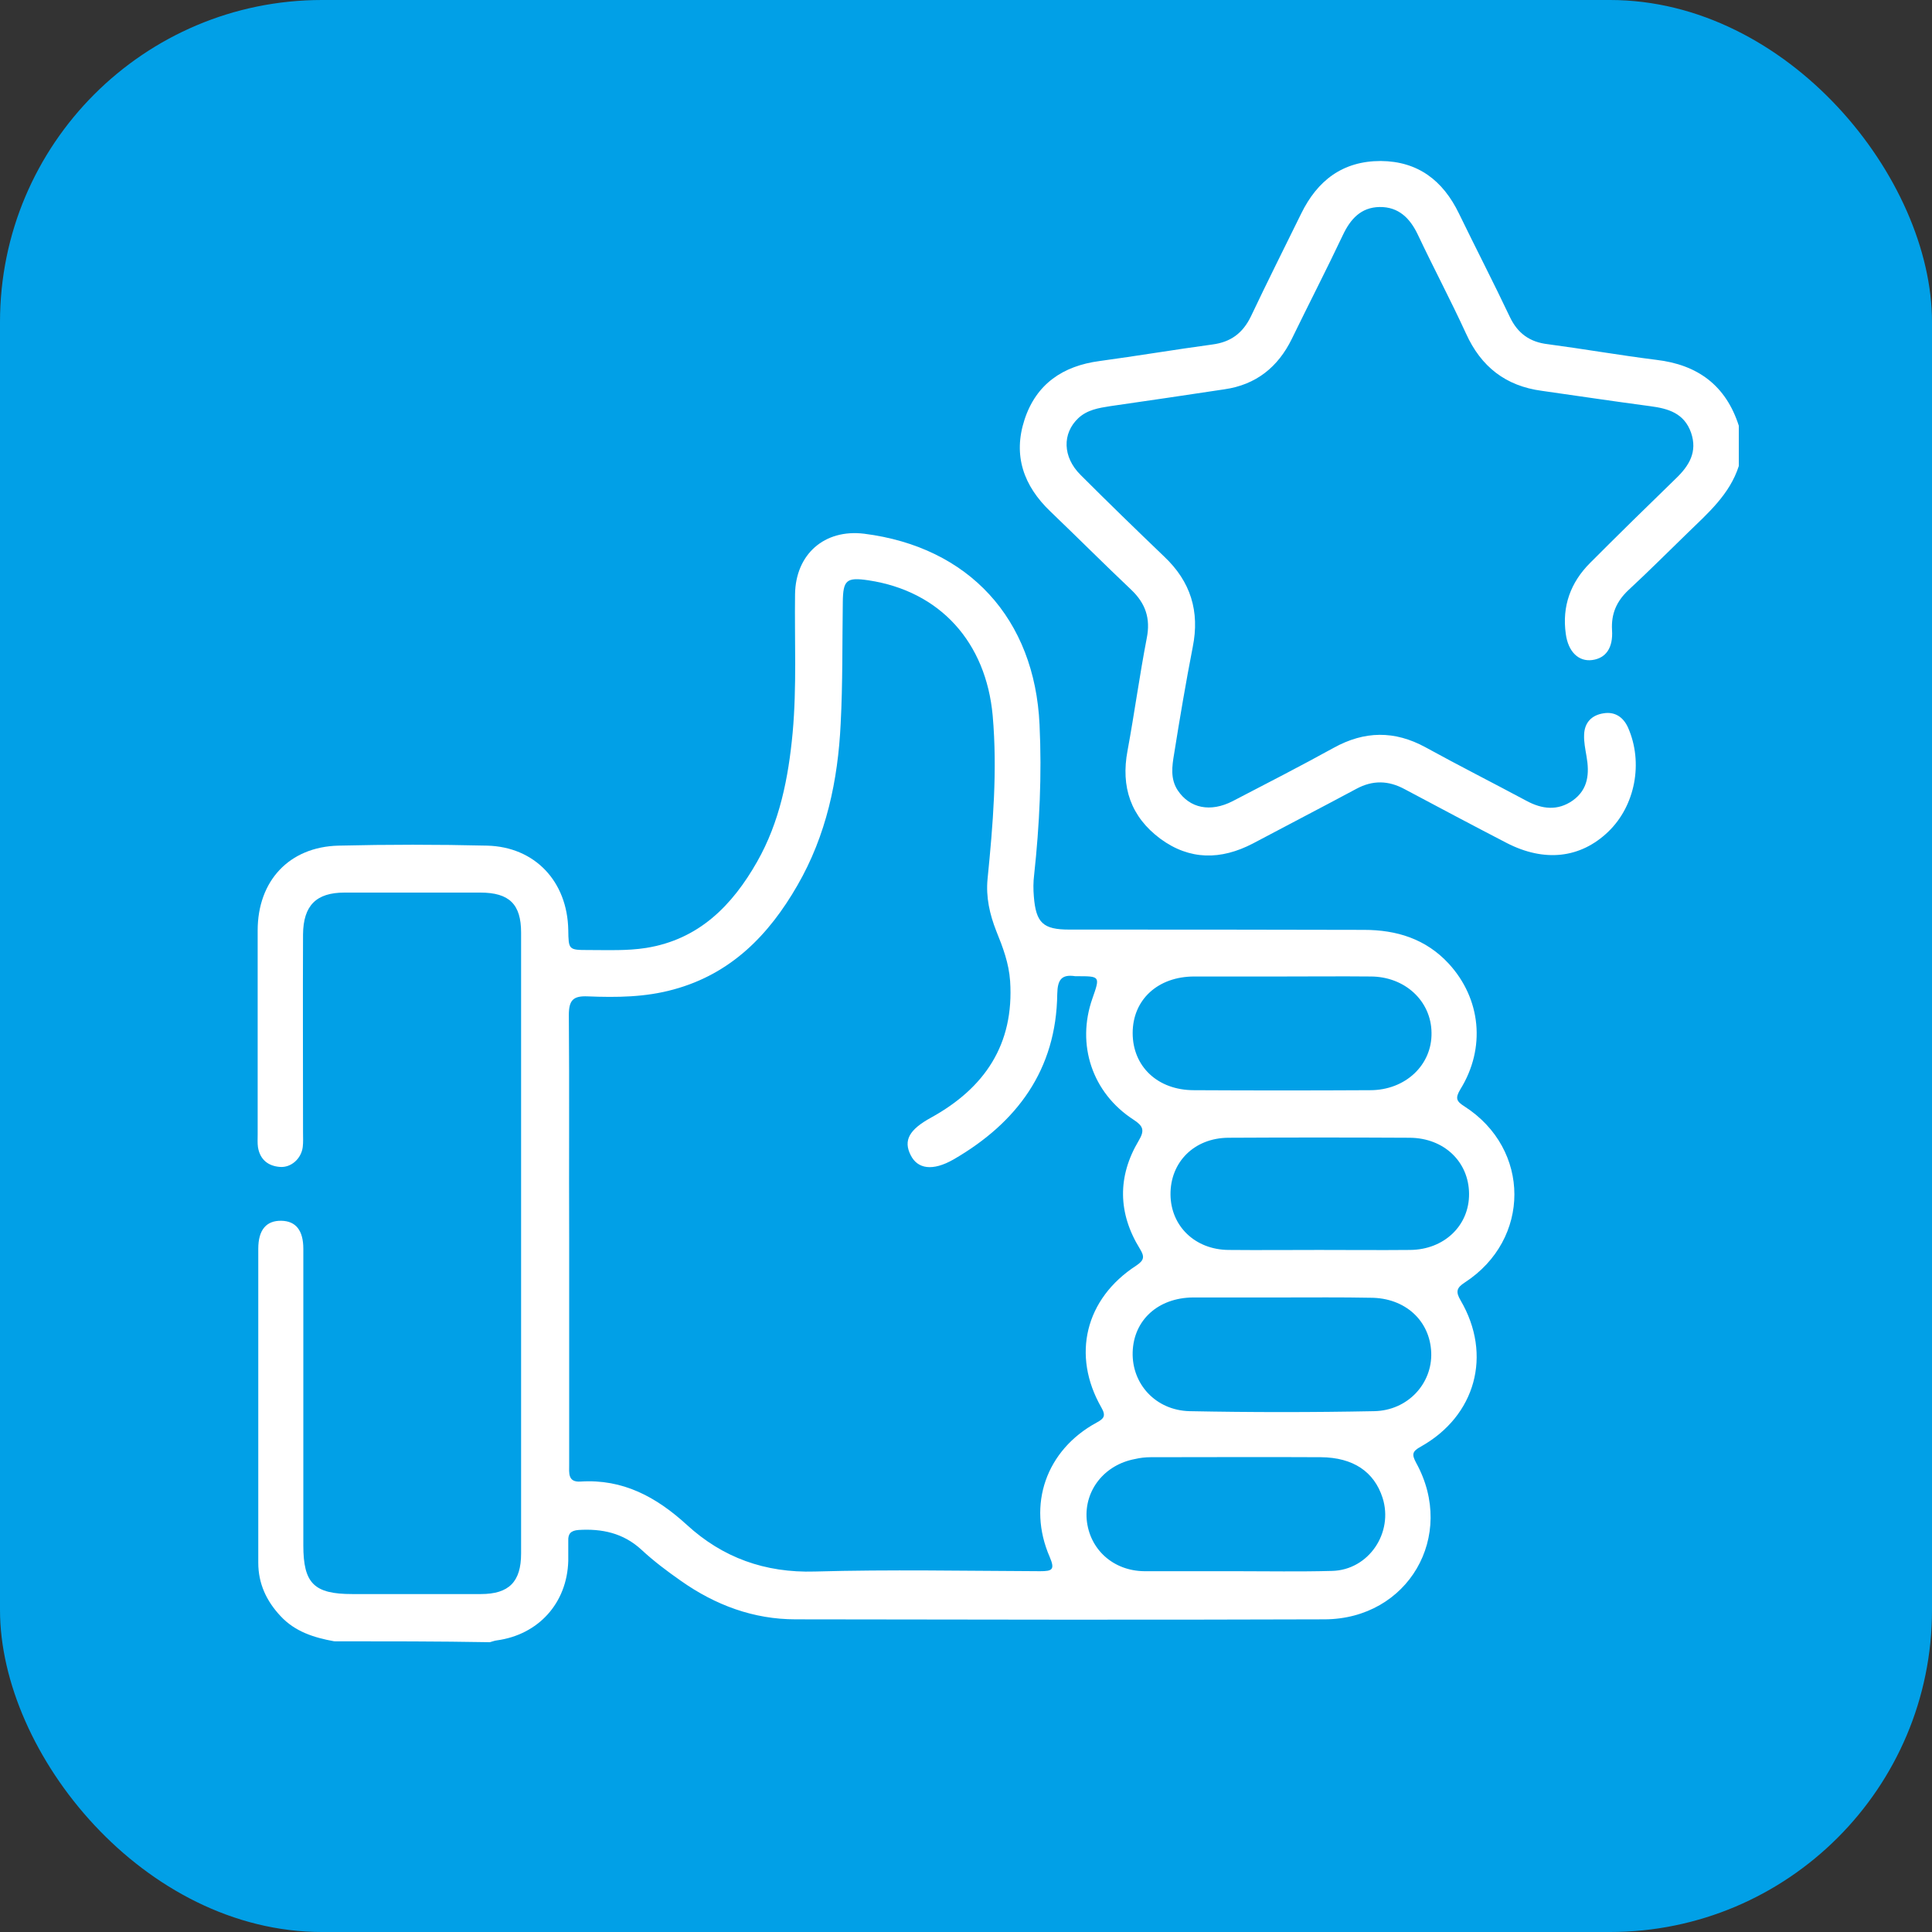
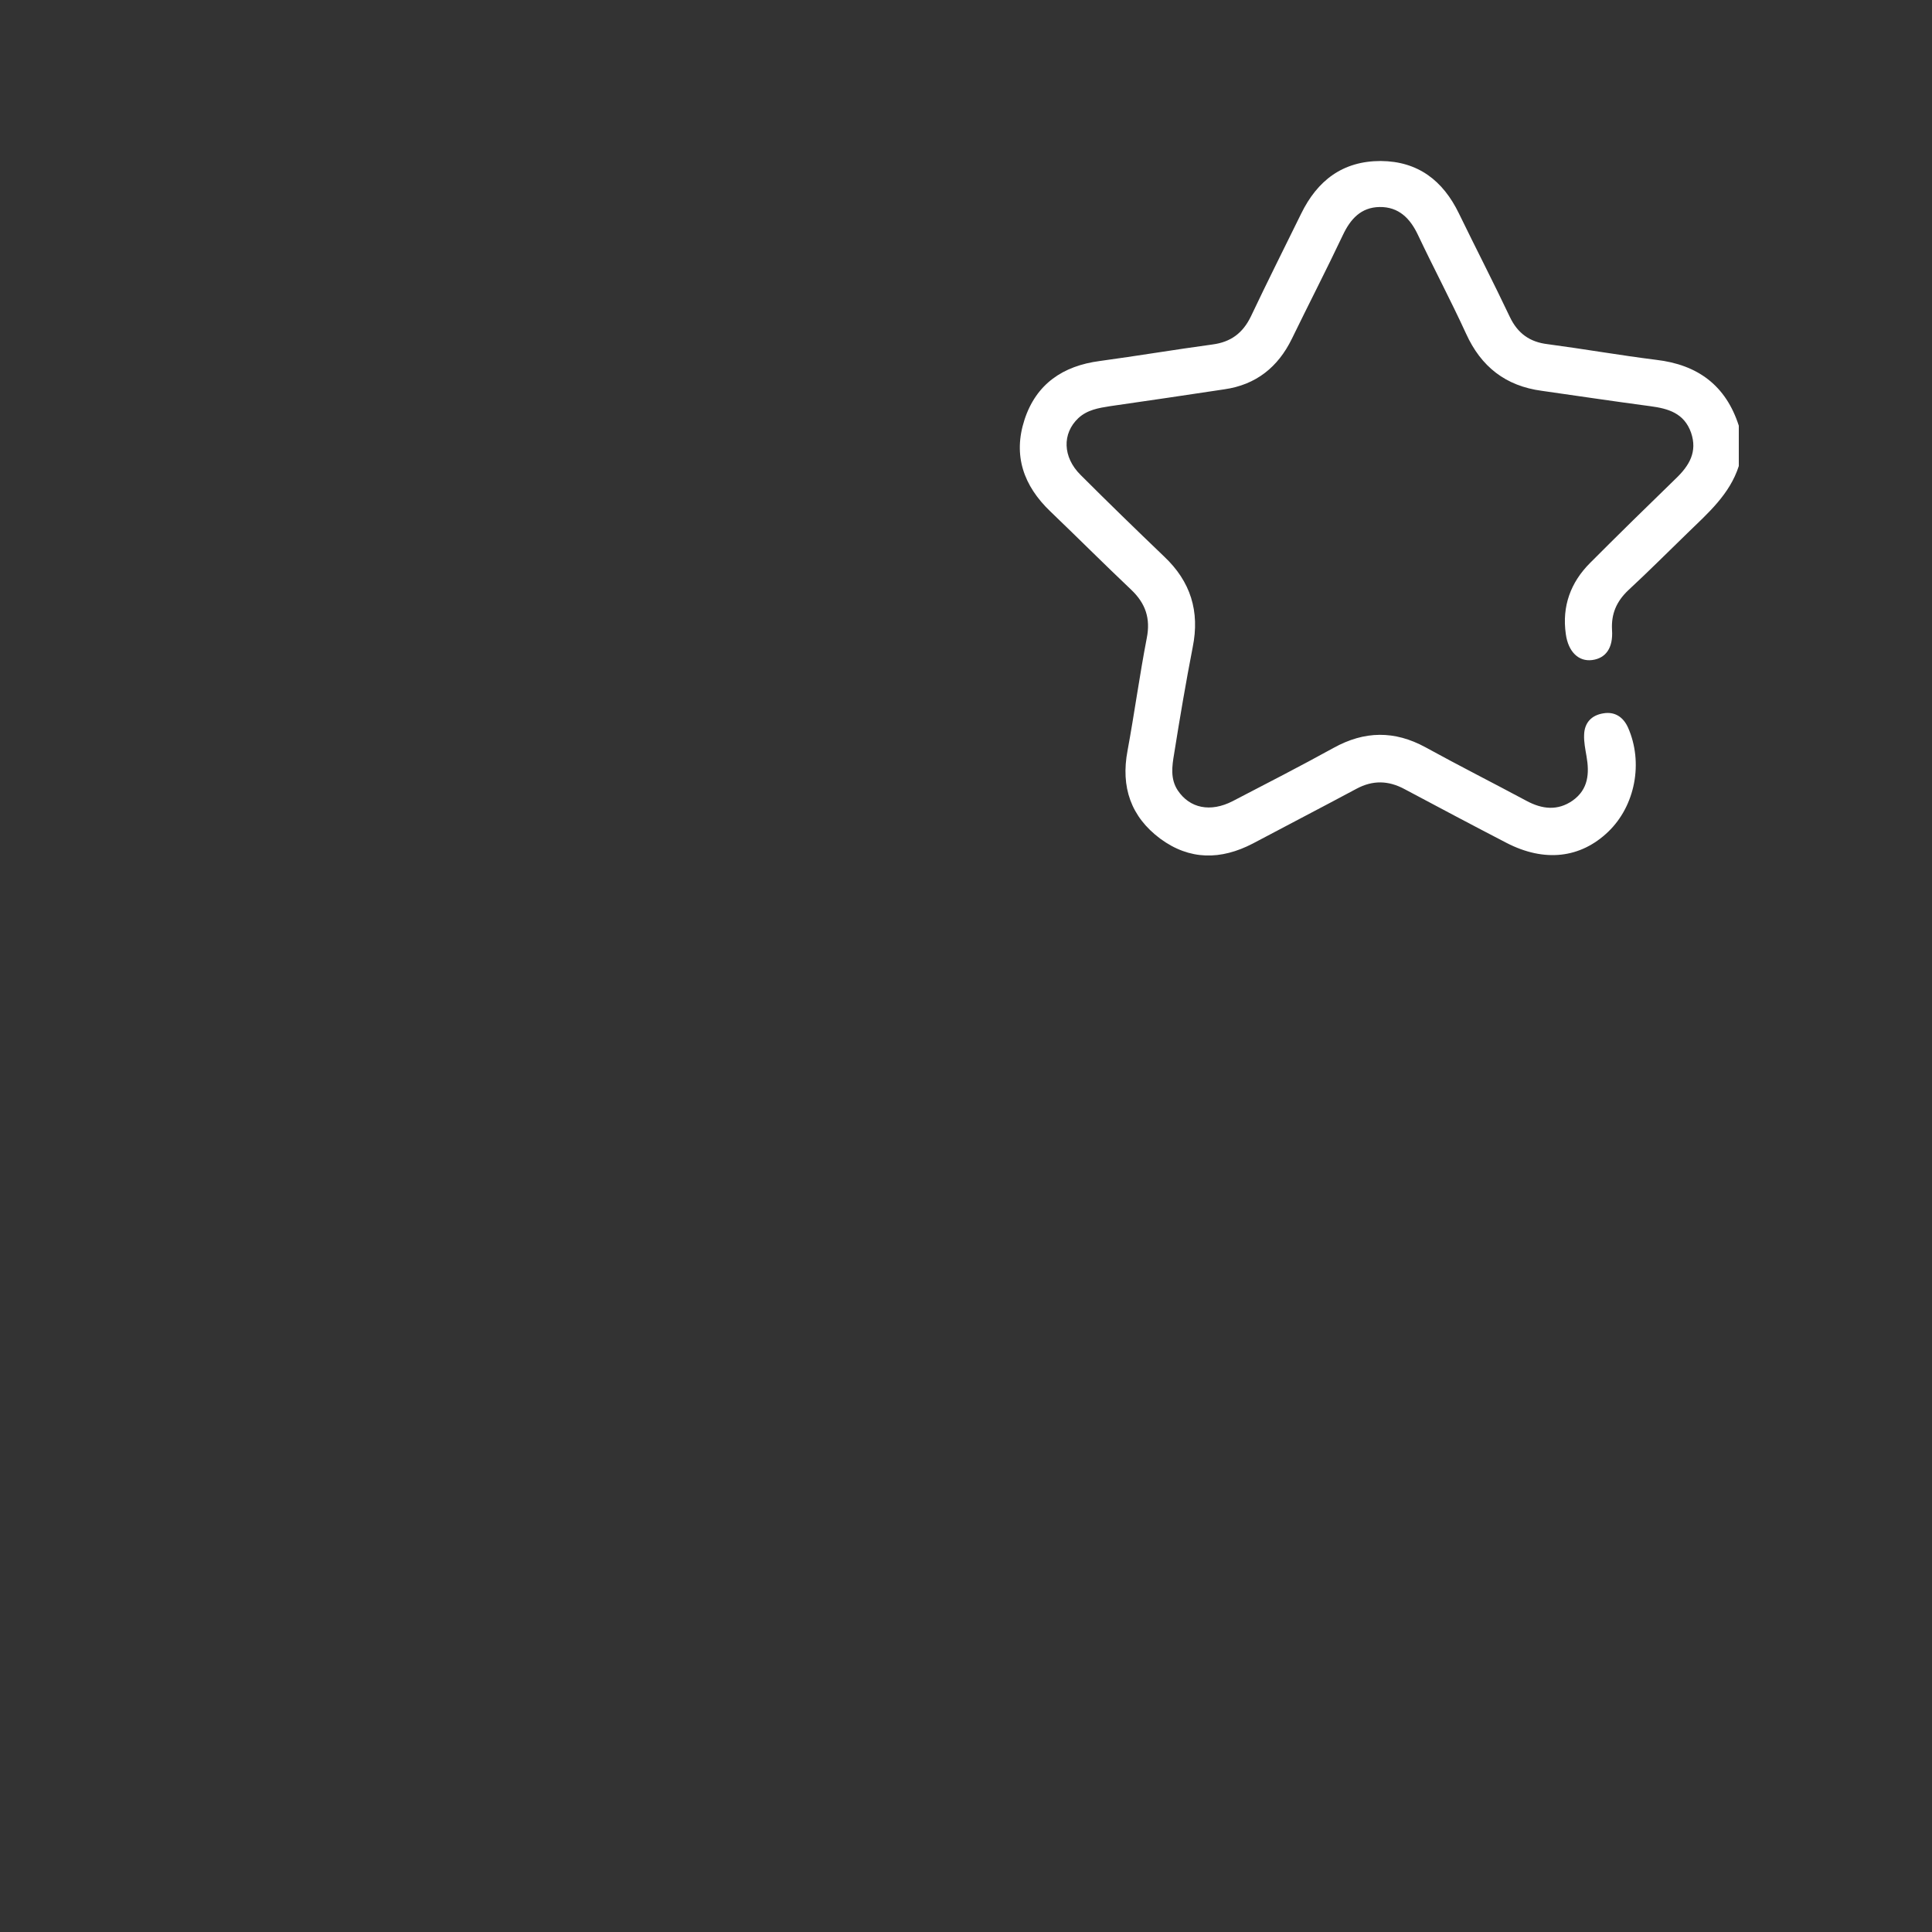
<svg xmlns="http://www.w3.org/2000/svg" width="60" height="60" viewBox="0 0 60 60" fill="none">
  <rect x="0" y="0" width="60" height="60" fill="#333333" stroke="none" />
-   <rect width="60" height="60" rx="10" fill="#01A0E7" />
-   <path d="M10.381 50.972C9.756 50.86 9.159 50.673 8.711 50.187C8.273 49.72 8.021 49.178 8.021 48.534C8.021 45.283 8.021 42.032 8.021 38.781C8.021 38.192 8.273 37.903 8.739 37.912C9.187 37.921 9.42 38.211 9.42 38.781C9.42 41.854 9.42 44.918 9.42 47.992C9.42 49.178 9.756 49.505 10.941 49.505C12.275 49.505 13.599 49.505 14.933 49.505C15.81 49.505 16.183 49.122 16.183 48.244C16.183 41.817 16.183 35.389 16.183 28.962C16.183 28.084 15.819 27.72 14.915 27.72C13.506 27.72 12.107 27.72 10.698 27.72C9.821 27.72 9.42 28.121 9.411 29.018C9.402 31.073 9.411 33.119 9.411 35.175C9.411 35.324 9.42 35.474 9.402 35.623C9.355 35.987 9.038 36.268 8.693 36.24C8.329 36.212 8.077 36.015 8.012 35.632C7.993 35.502 8.002 35.361 8.002 35.231C8.002 33.119 8.002 31.008 8.002 28.897C8.002 27.355 8.982 26.3 10.512 26.262C12.051 26.225 13.59 26.225 15.129 26.262C16.612 26.3 17.62 27.374 17.648 28.878C17.657 29.495 17.657 29.504 18.273 29.504C18.87 29.504 19.476 29.532 20.064 29.439C21.706 29.177 22.741 28.121 23.515 26.758C24.215 25.524 24.485 24.16 24.616 22.759C24.747 21.32 24.672 19.882 24.691 18.453C24.709 17.21 25.605 16.425 26.836 16.575C30.092 16.986 32.135 19.218 32.284 22.507C32.358 24.067 32.284 25.618 32.116 27.169C32.088 27.393 32.088 27.617 32.107 27.841C32.172 28.663 32.396 28.869 33.207 28.869C36.258 28.869 39.308 28.869 42.358 28.878C43.375 28.878 44.28 29.158 44.989 29.924C45.996 31.017 46.146 32.55 45.353 33.829C45.185 34.11 45.231 34.203 45.483 34.362C47.545 35.688 47.545 38.491 45.493 39.827C45.231 39.995 45.203 40.117 45.362 40.388C46.351 42.078 45.828 43.975 44.121 44.928C43.851 45.077 43.842 45.171 43.981 45.432C45.231 47.702 43.73 50.281 41.136 50.29C35.661 50.309 30.185 50.299 24.709 50.29C23.403 50.29 22.219 49.851 21.146 49.094C20.717 48.795 20.297 48.478 19.915 48.123C19.355 47.609 18.692 47.469 17.965 47.515C17.732 47.534 17.638 47.627 17.648 47.852C17.648 48.057 17.648 48.272 17.648 48.478C17.61 49.785 16.724 50.767 15.428 50.944C15.353 50.953 15.288 50.981 15.213 51C13.609 50.972 11.995 50.972 10.381 50.972ZM17.676 38.435C17.676 40.789 17.676 43.134 17.676 45.488C17.676 45.74 17.629 46.039 18.03 46.011C19.346 45.927 20.381 46.488 21.332 47.357C22.442 48.375 23.758 48.851 25.306 48.805C27.638 48.739 29.97 48.786 32.303 48.795C32.676 48.795 32.769 48.749 32.601 48.356C31.892 46.731 32.489 45.031 34.056 44.18C34.28 44.059 34.355 43.975 34.205 43.713C33.273 42.088 33.702 40.331 35.288 39.304C35.539 39.136 35.549 39.024 35.399 38.781C34.718 37.678 34.7 36.539 35.362 35.427C35.558 35.1 35.502 34.969 35.203 34.773C33.916 33.941 33.422 32.437 33.926 31.008C34.168 30.317 34.168 30.317 33.441 30.317C33.422 30.317 33.413 30.317 33.394 30.317C32.965 30.251 32.843 30.429 32.834 30.868C32.806 33.222 31.584 34.866 29.616 36.006C28.963 36.38 28.497 36.305 28.282 35.875C28.049 35.417 28.235 35.081 28.916 34.708C30.577 33.792 31.5 32.437 31.37 30.466C31.332 29.915 31.146 29.42 30.941 28.916C30.735 28.392 30.614 27.86 30.67 27.29C30.838 25.608 30.978 23.927 30.829 22.227C30.623 19.947 29.196 18.359 26.976 18.023C26.286 17.92 26.183 18.013 26.174 18.695C26.155 19.956 26.174 21.208 26.108 22.47C26.024 24.235 25.661 25.945 24.765 27.495C23.879 29.037 22.704 30.242 20.922 30.728C20.045 30.971 19.15 30.98 18.254 30.943C17.806 30.924 17.666 31.055 17.666 31.522C17.685 33.829 17.666 36.137 17.676 38.435ZM38.366 48.795C38.366 48.786 38.366 48.786 38.366 48.795C39.364 48.795 40.371 48.814 41.37 48.786C42.508 48.758 43.282 47.599 42.937 46.516C42.675 45.703 42.023 45.264 41.024 45.255C39.261 45.245 37.498 45.255 35.735 45.255C35.577 45.255 35.409 45.273 35.25 45.311C34.299 45.488 33.674 46.282 33.748 47.188C33.832 48.113 34.569 48.786 35.539 48.795C36.481 48.795 37.424 48.795 38.366 48.795ZM39.821 30.326C38.907 30.326 37.993 30.326 37.088 30.326C35.959 30.326 35.176 31.046 35.176 32.082C35.176 33.119 35.95 33.857 37.078 33.857C38.907 33.867 40.726 33.867 42.554 33.857C43.646 33.857 44.476 33.073 44.457 32.073C44.448 31.083 43.627 30.326 42.564 30.326C41.649 30.317 40.735 30.326 39.821 30.326ZM39.83 40.294C38.907 40.294 37.974 40.294 37.05 40.294C35.968 40.303 35.204 40.995 35.176 41.994C35.148 42.975 35.885 43.797 36.939 43.825C38.851 43.863 40.763 43.863 42.675 43.825C43.72 43.807 44.485 42.966 44.448 42.004C44.41 41.013 43.636 40.303 42.564 40.303C41.649 40.285 40.745 40.294 39.83 40.294ZM40.968 38.818C41.911 38.818 42.853 38.827 43.795 38.818C44.849 38.809 45.633 38.061 45.623 37.071C45.614 36.081 44.849 35.343 43.785 35.334C41.901 35.324 40.017 35.324 38.142 35.334C37.088 35.343 36.342 36.09 36.351 37.099C36.36 38.08 37.116 38.809 38.151 38.818C39.084 38.827 40.026 38.818 40.968 38.818Z" fill="white" />
  <path d="M54 14.473C53.72 15.351 53.039 15.94 52.405 16.556C51.789 17.154 51.192 17.752 50.567 18.331C50.203 18.677 50.035 19.06 50.063 19.564C50.101 20.125 49.868 20.442 49.448 20.498C49.028 20.554 48.702 20.246 48.627 19.686C48.506 18.826 48.776 18.088 49.383 17.481C50.259 16.603 51.145 15.734 52.041 14.865C52.461 14.463 52.722 14.034 52.517 13.436C52.302 12.829 51.808 12.688 51.248 12.614C50.119 12.464 49 12.296 47.881 12.137C46.761 11.988 45.996 11.39 45.53 10.362C45.054 9.325 44.523 8.326 44.037 7.298C43.795 6.784 43.44 6.42 42.843 6.429C42.265 6.439 41.939 6.803 41.705 7.298C41.192 8.382 40.642 9.447 40.12 10.521C39.691 11.399 39.01 11.95 38.021 12.091C36.836 12.268 35.661 12.446 34.476 12.614C34.121 12.67 33.767 12.726 33.487 12.987C32.983 13.464 33.002 14.193 33.553 14.744C34.411 15.603 35.278 16.444 36.155 17.285C36.976 18.06 37.265 18.985 37.041 20.097C36.827 21.199 36.64 22.301 36.463 23.413C36.398 23.796 36.342 24.189 36.575 24.544C36.948 25.104 37.592 25.235 38.282 24.88C39.327 24.338 40.381 23.796 41.416 23.226C42.377 22.694 43.31 22.684 44.271 23.208C45.306 23.777 46.36 24.31 47.405 24.87C47.89 25.132 48.375 25.188 48.842 24.861C49.327 24.515 49.364 24.02 49.271 23.488C49.233 23.264 49.187 23.039 49.196 22.825C49.205 22.442 49.429 22.208 49.802 22.152C50.147 22.096 50.409 22.264 50.558 22.591C51.043 23.684 50.782 25.029 49.942 25.833C49.084 26.655 47.965 26.785 46.789 26.178C45.726 25.627 44.672 25.067 43.618 24.506C43.114 24.235 42.629 24.226 42.125 24.497C41.062 25.067 39.98 25.627 38.907 26.197C37.918 26.711 36.948 26.72 36.034 26.047C35.12 25.366 34.802 24.441 35.017 23.31C35.231 22.152 35.39 20.975 35.614 19.816C35.735 19.209 35.577 18.742 35.138 18.322C34.289 17.518 33.468 16.696 32.62 15.883C31.789 15.089 31.454 14.146 31.817 13.034C32.181 11.922 33.011 11.362 34.15 11.212C35.316 11.054 36.481 10.857 37.648 10.699C38.226 10.624 38.599 10.344 38.851 9.82C39.355 8.755 39.886 7.7 40.409 6.635C40.912 5.607 41.696 5 42.881 5C44.037 5.009 44.812 5.607 45.306 6.625C45.828 7.7 46.379 8.765 46.892 9.848C47.134 10.353 47.508 10.624 48.067 10.689C49.196 10.839 50.315 11.035 51.435 11.175C52.722 11.325 53.599 11.969 54 13.221C54 13.641 54 14.062 54 14.473Z" fill="white" />
</svg>